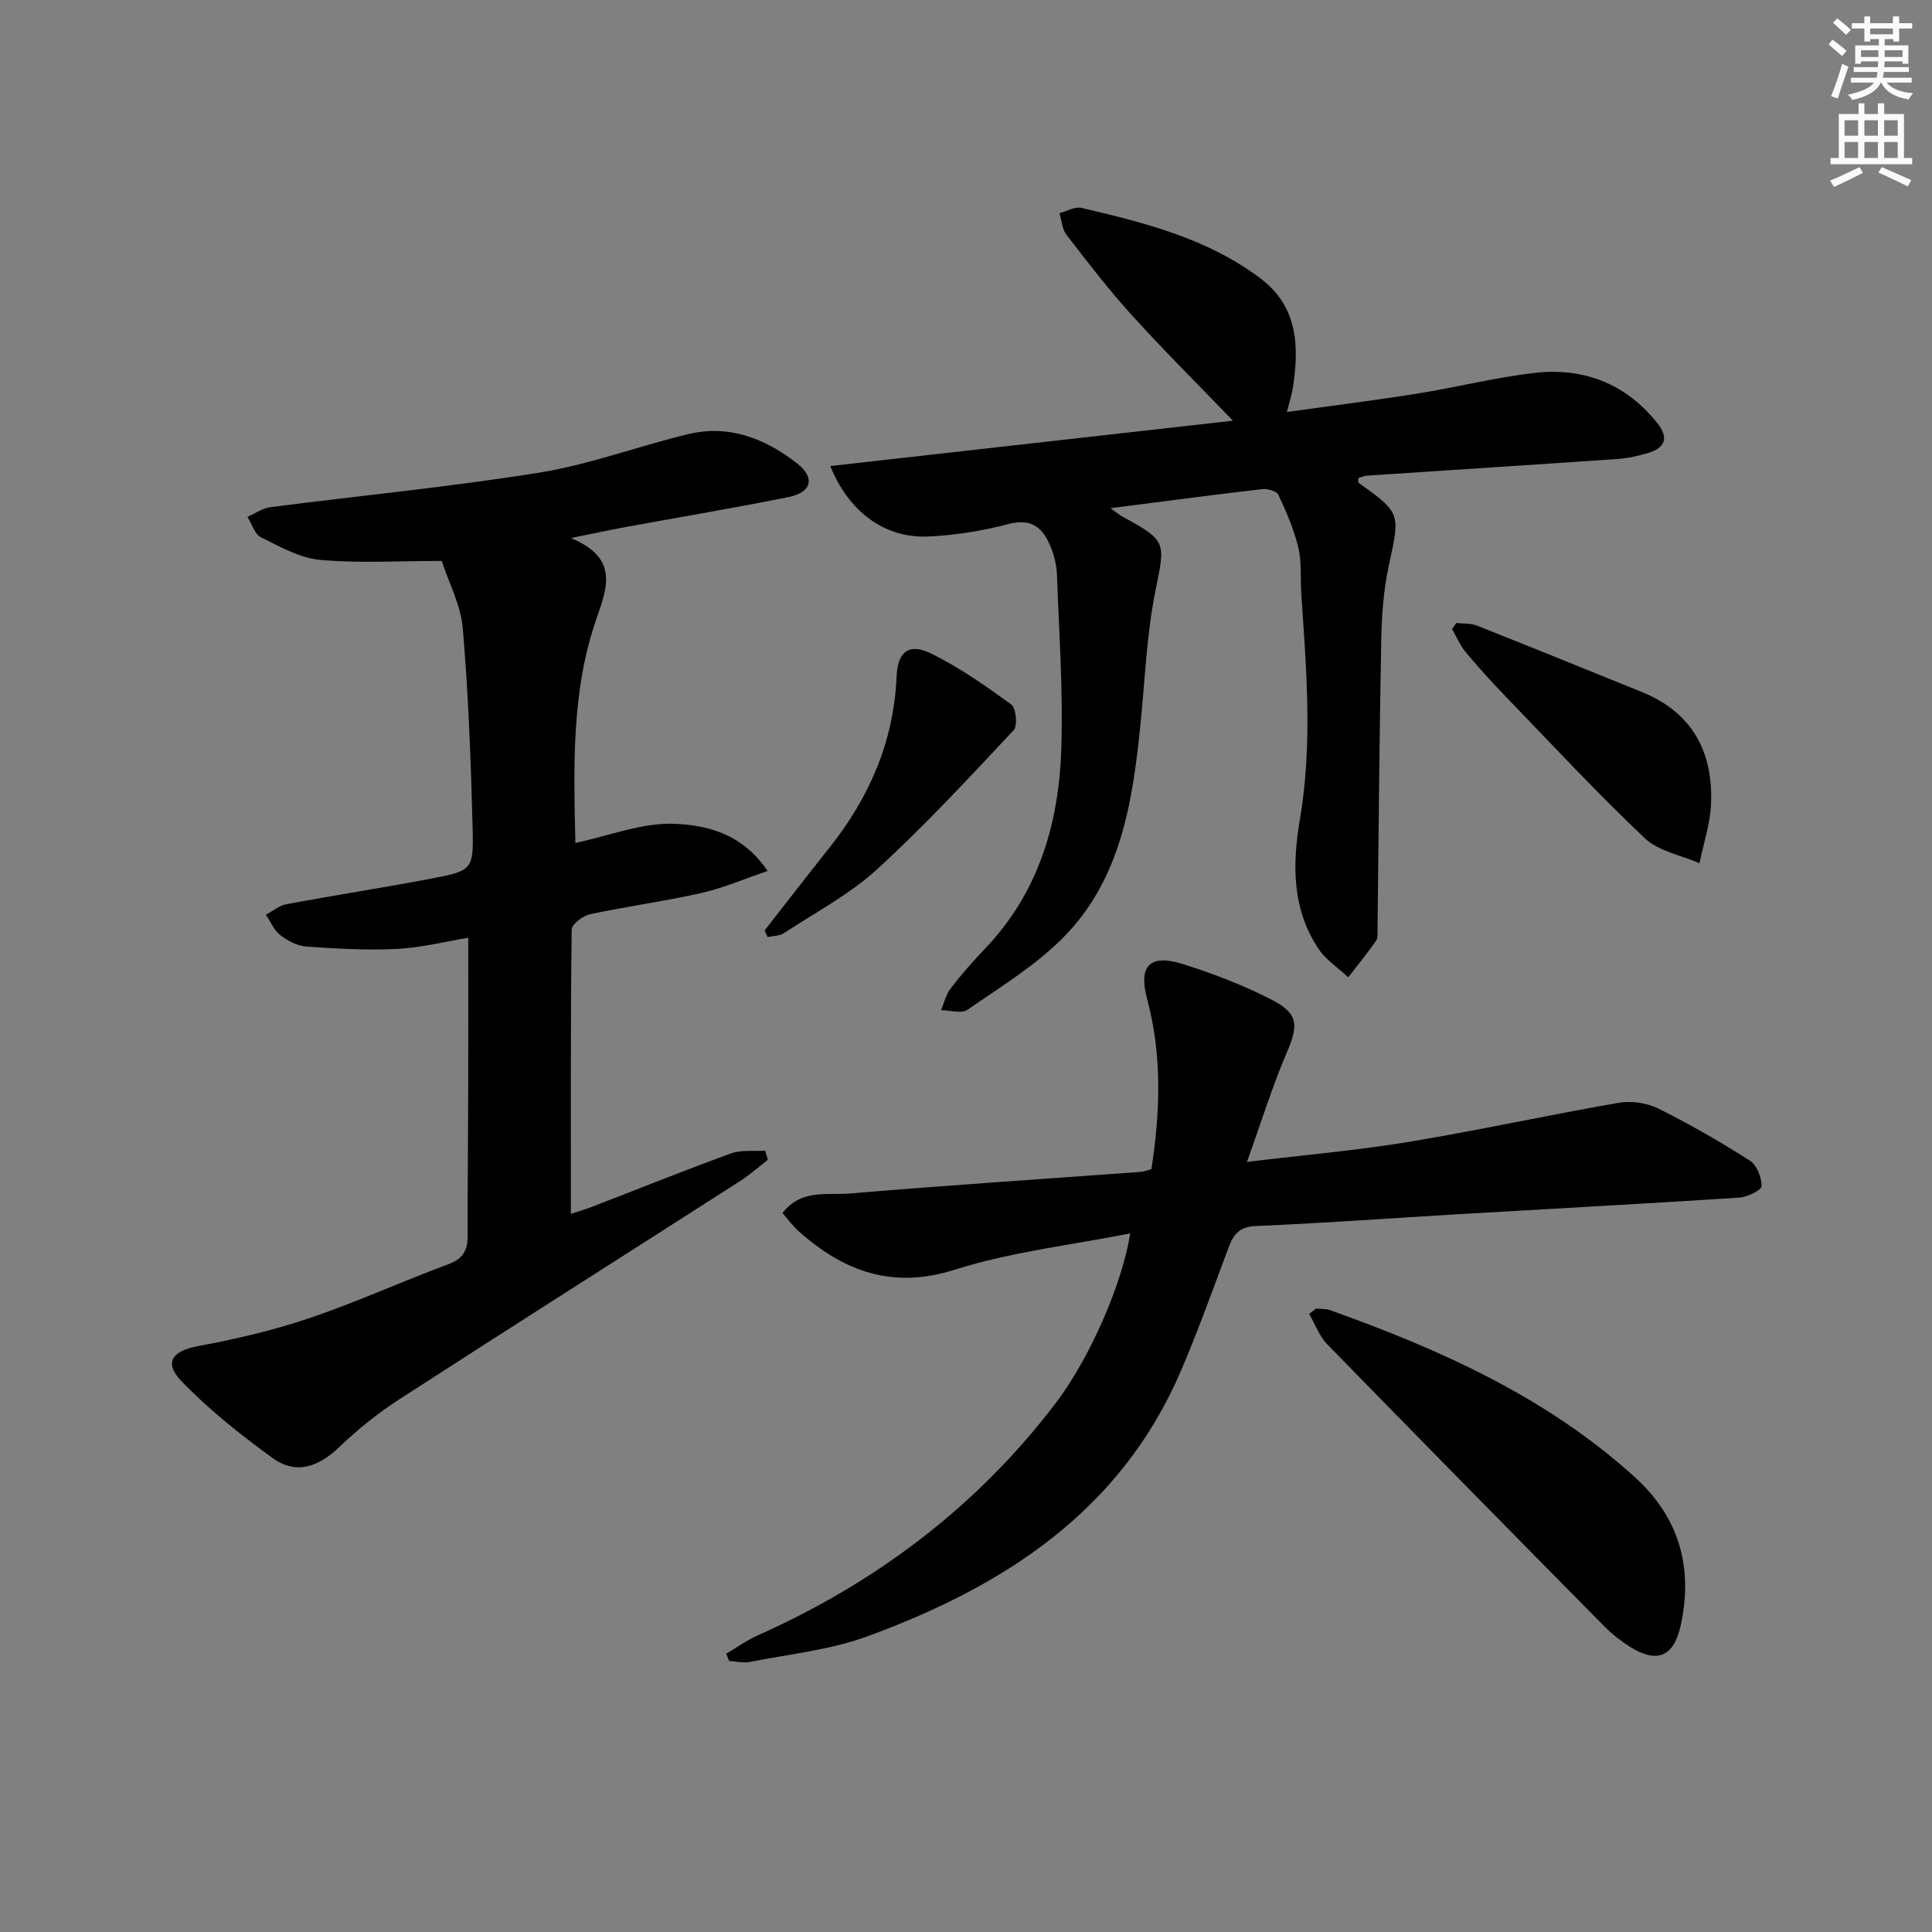
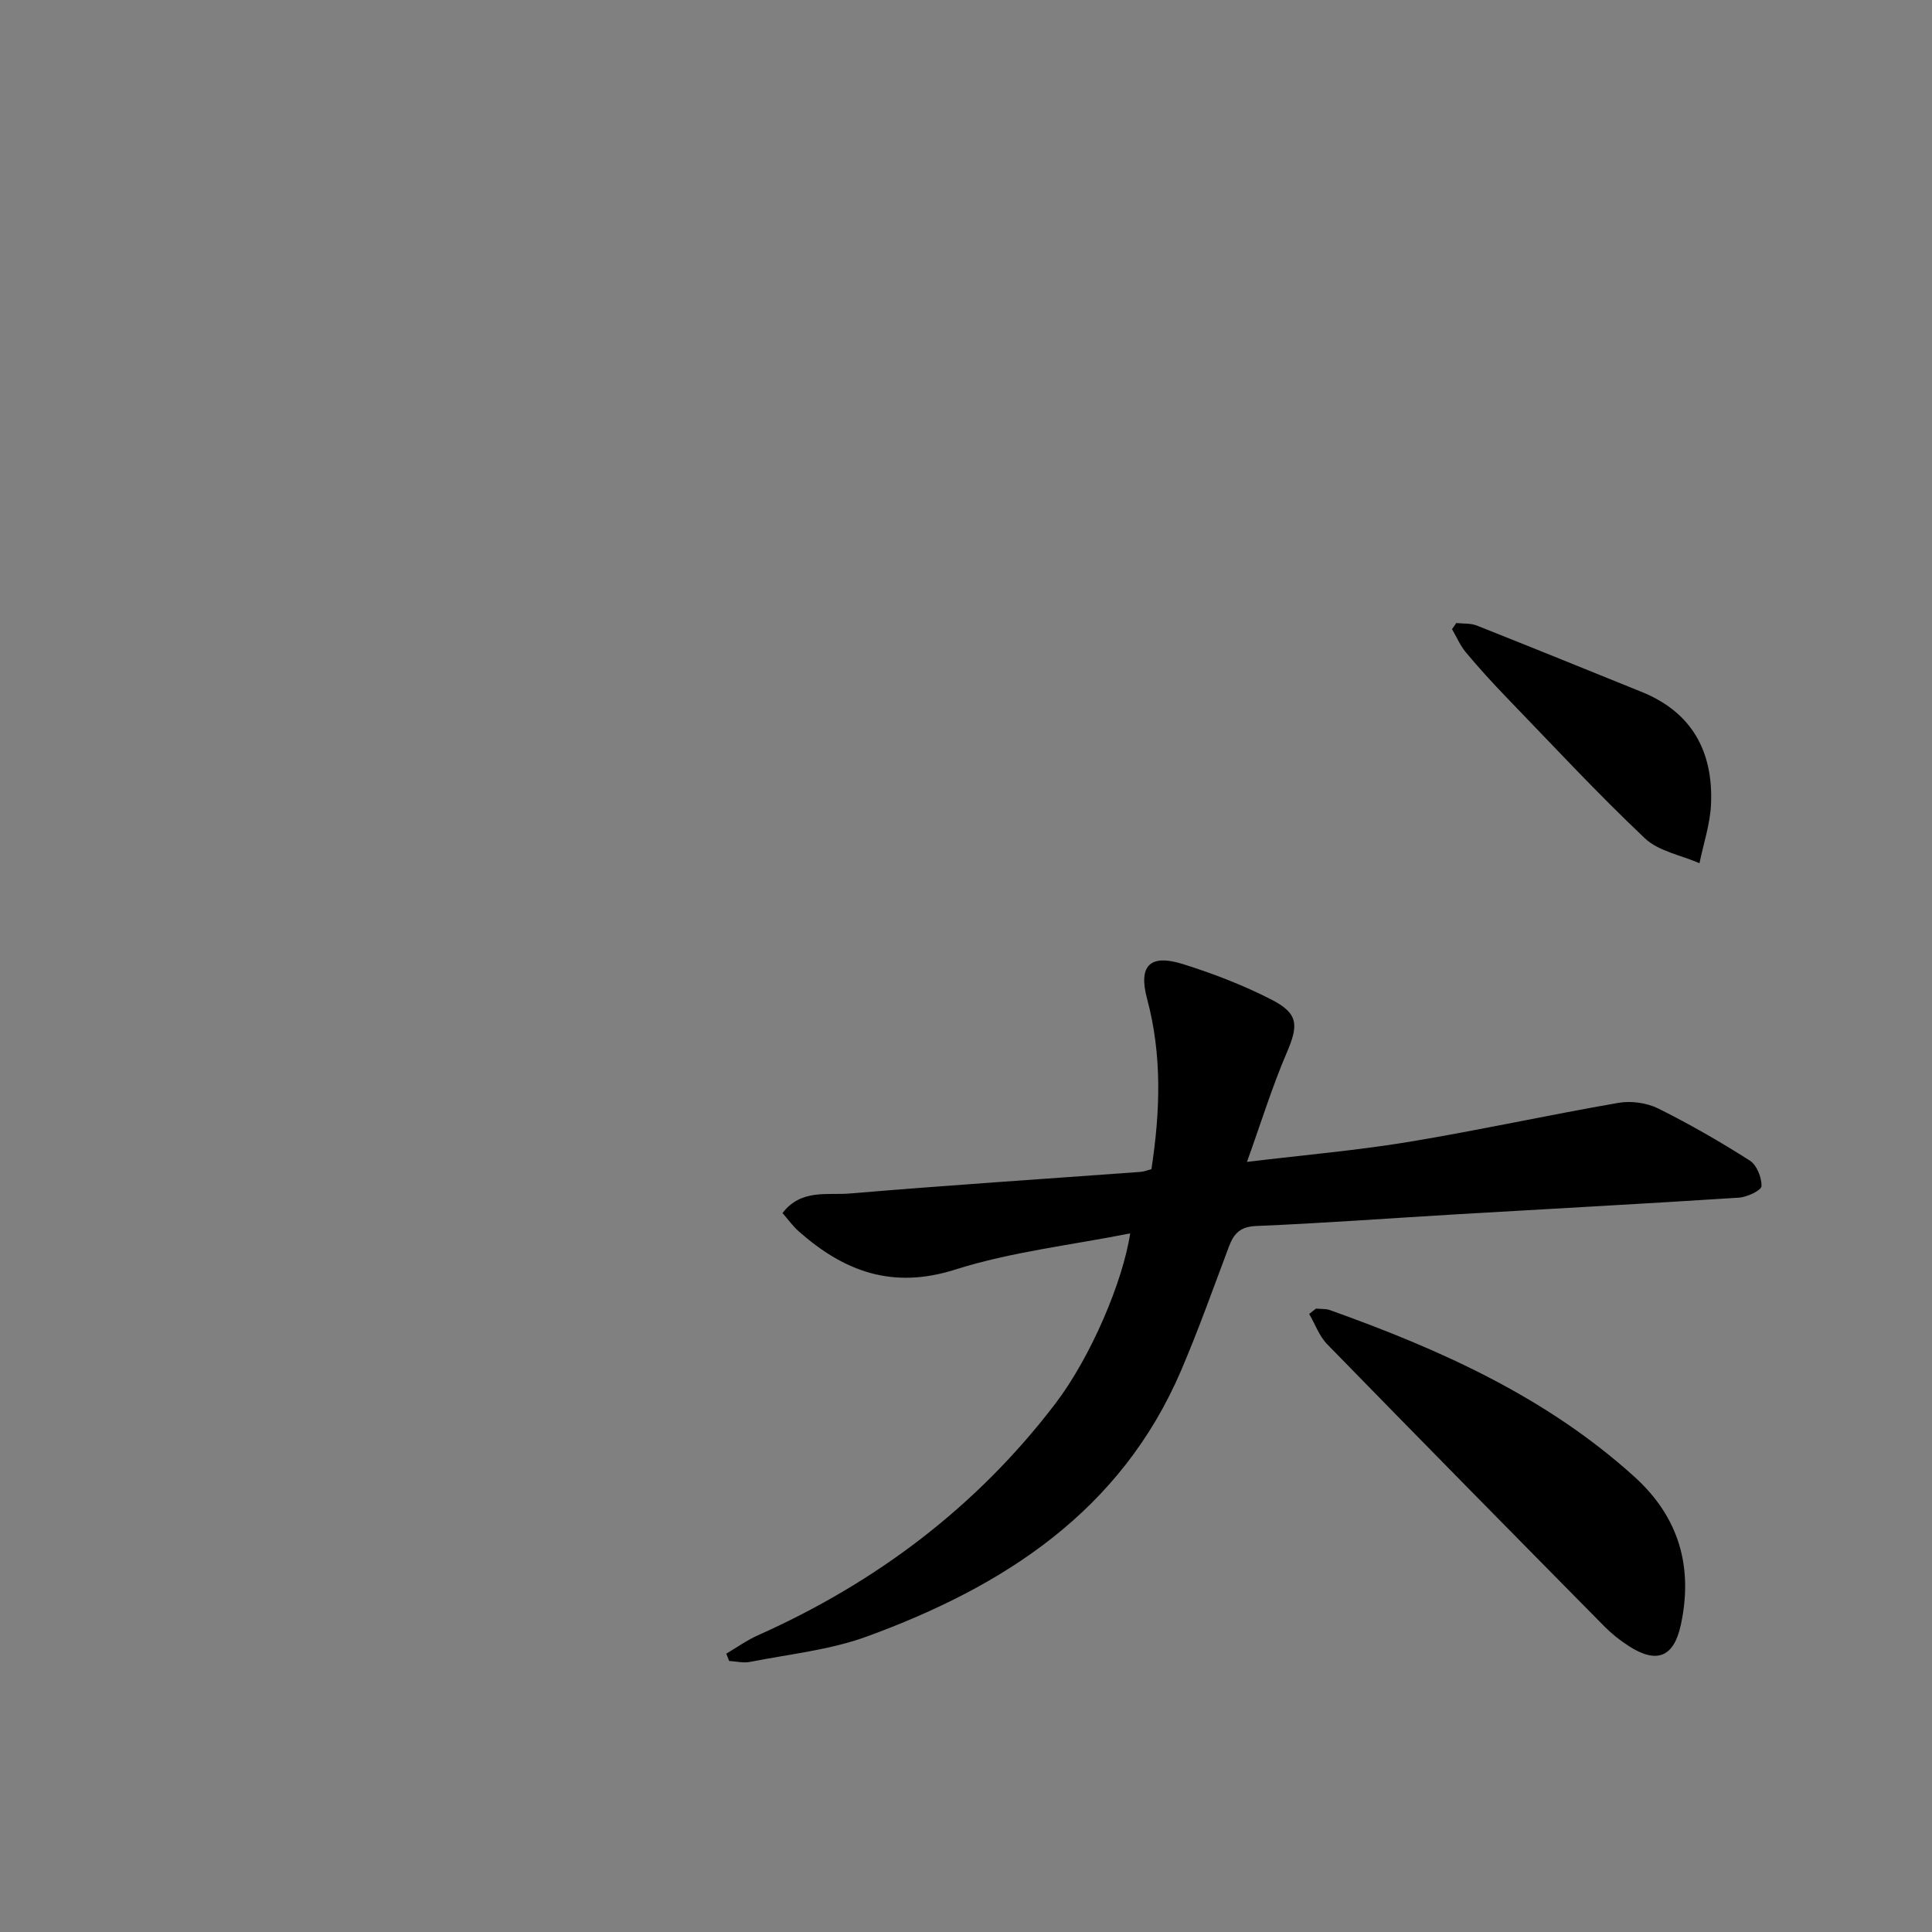
<svg xmlns="http://www.w3.org/2000/svg" enable-background="new 0 0 400 400" viewBox="0 0 400 400">
  <rect x="0" y="0" width="400" height="400" fill="#808080" stroke="none" />
  <g fill="#000001">
-     <path d="m96.95 194.15c-4.68.77-9.69 2.05-14.75 2.31-6.24.32-12.54-.05-18.78-.49-1.86-.13-3.87-1.18-5.39-2.36-1.31-1.01-2.01-2.79-2.99-4.22 1.41-.75 2.75-1.9 4.25-2.18 9.95-1.86 19.96-3.4 29.9-5.29 8.58-1.63 8.89-1.78 8.66-10.57-.35-13.75-.87-27.52-2.03-41.23-.4-4.8-2.88-9.43-4.37-13.99-8.74 0-17.01.52-25.17-.21-4.21-.38-8.33-2.74-12.25-4.68-1.31-.65-1.89-2.78-2.8-4.23 1.58-.69 3.1-1.79 4.74-2 18.58-2.41 37.26-4.19 55.75-7.17 10.41-1.68 20.46-5.48 30.77-7.96 8.52-2.05 16.07.97 22.63 6.14 3.7 2.92 2.87 5.93-1.78 6.87-11.2 2.27-22.48 4.15-33.72 6.21-3.25.6-6.49 1.3-11.42 2.29 9.61 4.04 7.74 9.75 5.37 16.48-5.28 15-4.81 30.73-4.44 46.65 7.02-1.48 13.9-4.26 20.65-3.96 6.56.3 13.88 1.98 19.15 9.77-5.01 1.7-9.3 3.57-13.77 4.57-7.59 1.71-15.34 2.74-22.95 4.37-1.5.32-3.83 2.06-3.85 3.16-.24 19.45-.17 38.91-.17 58.88 1.09-.36 2.73-.82 4.32-1.43 9.6-3.7 19.15-7.56 28.82-11.07 2.15-.78 4.71-.42 7.09-.58.19.63.38 1.26.56 1.89-1.89 1.46-3.68 3.08-5.68 4.36-23.52 15.08-47.12 30.03-70.58 45.2-4.45 2.88-8.66 6.25-12.48 9.92-4.27 4.1-8.94 5.79-13.77 2.29-6.67-4.83-13.21-10.02-18.9-15.93-3.76-3.91-1.85-6.28 3.42-7.26 7.79-1.45 15.58-3.26 23.07-5.79 9.74-3.3 19.13-7.6 28.78-11.17 3.08-1.14 4-2.94 3.99-5.94-.04-9.49.08-18.99.1-28.48.04-10.97.02-21.91.02-33.17z" />
-     <path d="m171.9 96.49c27.66-3.12 55.08-6.2 83.36-9.39-7.48-7.77-14.4-14.64-20.94-21.86-4.79-5.29-9.16-10.98-13.53-16.64-.9-1.16-.98-2.96-1.44-4.46 1.52-.4 3.19-1.41 4.54-1.1 13.12 3.07 26.23 6.35 37.21 14.71 7.64 5.82 7.91 14.09 6.55 22.66-.22 1.41-.68 2.77-1.22 4.89 9.38-1.31 18.24-2.41 27.06-3.82 8.02-1.28 15.94-3.29 23.98-4.25 10.24-1.22 19.02 2.08 25.63 10.33 2.47 3.08 1.68 5.18-1.95 6.25-2.05.6-4.19 1.08-6.31 1.22-17.25 1.19-34.5 2.29-51.75 3.44-.64.04-1.26.33-1.84.49 0 .43-.12.88.02.98 8.83 6.34 8.62 6.29 6.24 17.31-1.07 4.96-1.44 10.13-1.54 15.22-.38 19.95-.53 39.91-.77 59.87-.01.83.11 1.85-.31 2.45-1.82 2.59-3.81 5.05-5.75 7.55-2.07-1.94-4.6-3.58-6.14-5.87-5.54-8.27-5.45-17.57-3.86-26.9 2.66-15.59 1.31-31.16.27-46.75-.21-3.15.12-6.41-.6-9.42-.91-3.78-2.49-7.43-4.14-10.97-.36-.77-2.27-1.29-3.38-1.16-10.12 1.17-20.22 2.52-31.39 3.95 1.48 1.04 1.94 1.44 2.47 1.73 9.32 5.06 8.88 5.3 6.83 15.47-1.82 9.07-2.15 18.44-3.09 27.68-1.63 16.05-4.07 32.01-16.02 44.05-5.77 5.81-12.99 10.21-19.78 14.91-1.25.86-3.62.1-5.47.08.64-1.51 1.01-3.23 1.97-4.49 2.23-2.89 4.66-5.65 7.18-8.3 11.08-11.61 15.27-25.99 15.75-41.45.37-11.9-.47-23.83-.9-35.75-.07-1.96-.53-4-1.26-5.82-1.56-3.87-3.81-6.15-8.77-4.84-5.42 1.43-11.09 2.34-16.69 2.59-8.96.37-16.37-5.08-20.22-14.59z" />
    <path d="m150.37 342.37c2.18-1.28 4.26-2.78 6.55-3.8 24.47-10.92 45.27-26.59 61.56-47.94 7.33-9.61 14-25.26 15.51-35.27-12.34 2.45-24.65 3.82-36.22 7.49-13.02 4.14-23.03.39-32.43-7.94-1.2-1.07-2.16-2.42-3.33-3.76 3.87-5.05 9.31-3.65 13.95-4.05 20.03-1.69 40.09-3 60.14-4.47.8-.06 1.58-.39 2.29-.57 1.83-11.94 2.23-23.62-.9-35.28-1.84-6.86.59-9.32 7.41-7.18 6.3 1.98 12.56 4.38 18.42 7.4 5.59 2.89 5.51 5.31 3.05 11.04-2.97 6.93-5.2 14.17-8.2 22.52 12.06-1.46 22.81-2.38 33.42-4.13 14.55-2.41 28.97-5.58 43.51-8.1 2.61-.45 5.82-.01 8.19 1.16 6.51 3.23 12.84 6.88 18.98 10.79 1.45.92 2.49 3.52 2.43 5.3-.03.88-2.97 2.27-4.66 2.38-19.39 1.26-38.79 2.29-58.18 3.43-13.93.82-27.85 1.86-41.79 2.44-3.37.14-4.64 1.62-5.66 4.33-3.21 8.54-6.27 17.16-9.86 25.55-12.47 29.16-36.72 44.75-65.04 55.1-7.69 2.81-16.11 3.66-24.23 5.27-1.38.27-2.88-.11-4.33-.2-.2-.49-.39-1-.58-1.51z" />
    <path d="m272.47 270.93c.97.1 2.01 0 2.9.32 22.82 8.16 44.74 17.96 63 34.48 9.25 8.36 12.21 18.66 9.63 30.68-1.44 6.68-4.97 8.12-10.74 4.41-1.81-1.16-3.54-2.53-5.05-4.05-19.19-19.44-38.36-38.9-57.43-58.46-1.65-1.69-2.5-4.17-3.73-6.28.47-.38.95-.74 1.42-1.1z" />
    <path d="m301.51 128.99c1.41.16 2.94.01 4.21.51 11.41 4.52 22.78 9.15 34.16 13.75 10.47 4.23 14.83 12.4 14.37 23.22-.17 4.11-1.56 8.17-2.39 12.25-3.82-1.67-8.47-2.47-11.32-5.17-9.9-9.37-19.19-19.38-28.66-29.19-2.89-2.99-5.69-6.07-8.36-9.26-1.19-1.42-1.94-3.21-2.89-4.84.29-.42.59-.84.88-1.27z" />
-     <path d="m158.3 192.65c4.47-5.72 8.9-11.46 13.42-17.14 8.29-10.42 13.35-22.04 13.92-35.53.21-5.06 2.58-6.88 7.01-4.73 5.91 2.87 11.39 6.73 16.72 10.61 1 .73 1.35 4.42.49 5.33-9.21 9.82-18.37 19.74-28.3 28.81-5.7 5.2-12.76 8.93-19.28 13.21-.9.59-2.22.55-3.35.8-.21-.46-.42-.91-.63-1.36z" />
  </g>
-   <path d="m378.6 9.2.8-1c.9.7 1.9 1.4 2.9 2.3l-.9 1.1c-1.1-.9-2-1.7-2.8-2.4zm.5 10.7c.9-2.1 1.6-4.3 2.3-6.7.4.2.8.4 1.3.6-.7 2.1-1.5 4.3-2.2 6.6zm.4-15.2.9-.9c1 .8 2 1.6 2.8 2.4l-1 1c-1-.9-1.9-1.8-2.7-2.5zm12.5-1.3h1.2v1.4h2.7v1.1h-2.7v2.7h-1.2v-.5h-1.8v1.3h4.9v3.8h-1.2v-.5h-3.7c0 .4-.1.9-.1 1.2h5.1v1h-5.2c0 .5-.1.9-.2 1.2h6v1h-5.2c1.1 1.3 2.9 2 5.5 2.2-.4.4-.7.8-.9 1.3-2.9-.5-4.8-1.6-5.7-3.5h-.1c-.8 1.7-2.7 2.9-5.9 3.6-.2-.4-.6-.8-.9-1.1 2.8-.6 4.6-1.4 5.4-2.5h-4.8v-1h5.3c.1-.3.2-.7.2-1.2h-4.9v-1h5c0-.4 0-.8.1-1.2h-3.6v.5h-1.2v-3.8h4.9v-1.3h-1.8v.5h-1.2v-2.7h-2.6v-1.1h2.6v-1.4h1.2v1.4h4.7v-1.4zm-6.7 8.4h3.6c0-.4 0-.9 0-1.4h-3.6zm1.9-4.7h4.7v-1.2h-4.7zm6.7 3.3h-3.7v1.4h3.7z" fill="#fcfbfa" />
-   <path d="m384.7 21.4h1.3v2.2h2.8v-2.2h1.3v2.2h4.1v9.1h1.7v1.3h-16.9v-1.3h1.7v-9.1h4.1v-2.2zm.3 13.2.7 1.2c-1.8.9-3.8 1.9-6 2.9-.2-.4-.5-.8-.8-1.3 2.4-1 4.4-2 6.1-2.8zm-3.1-6.5h2.8v-3.2h-2.8zm0 4.6h2.8v-3.3h-2.8zm4.1-4.6h2.8v-3.2h-2.8zm0 4.6h2.8v-3.3h-2.8zm3.6 1.9c2.1.9 4.1 1.8 6.1 2.7l-.7 1.3c-2.2-1.1-4.2-2-6.1-2.9zm3.3-9.7h-2.8v3.2h2.8zm-2.8 7.8h2.8v-3.3h-2.8z" fill="#fcfbfa" />
</svg>